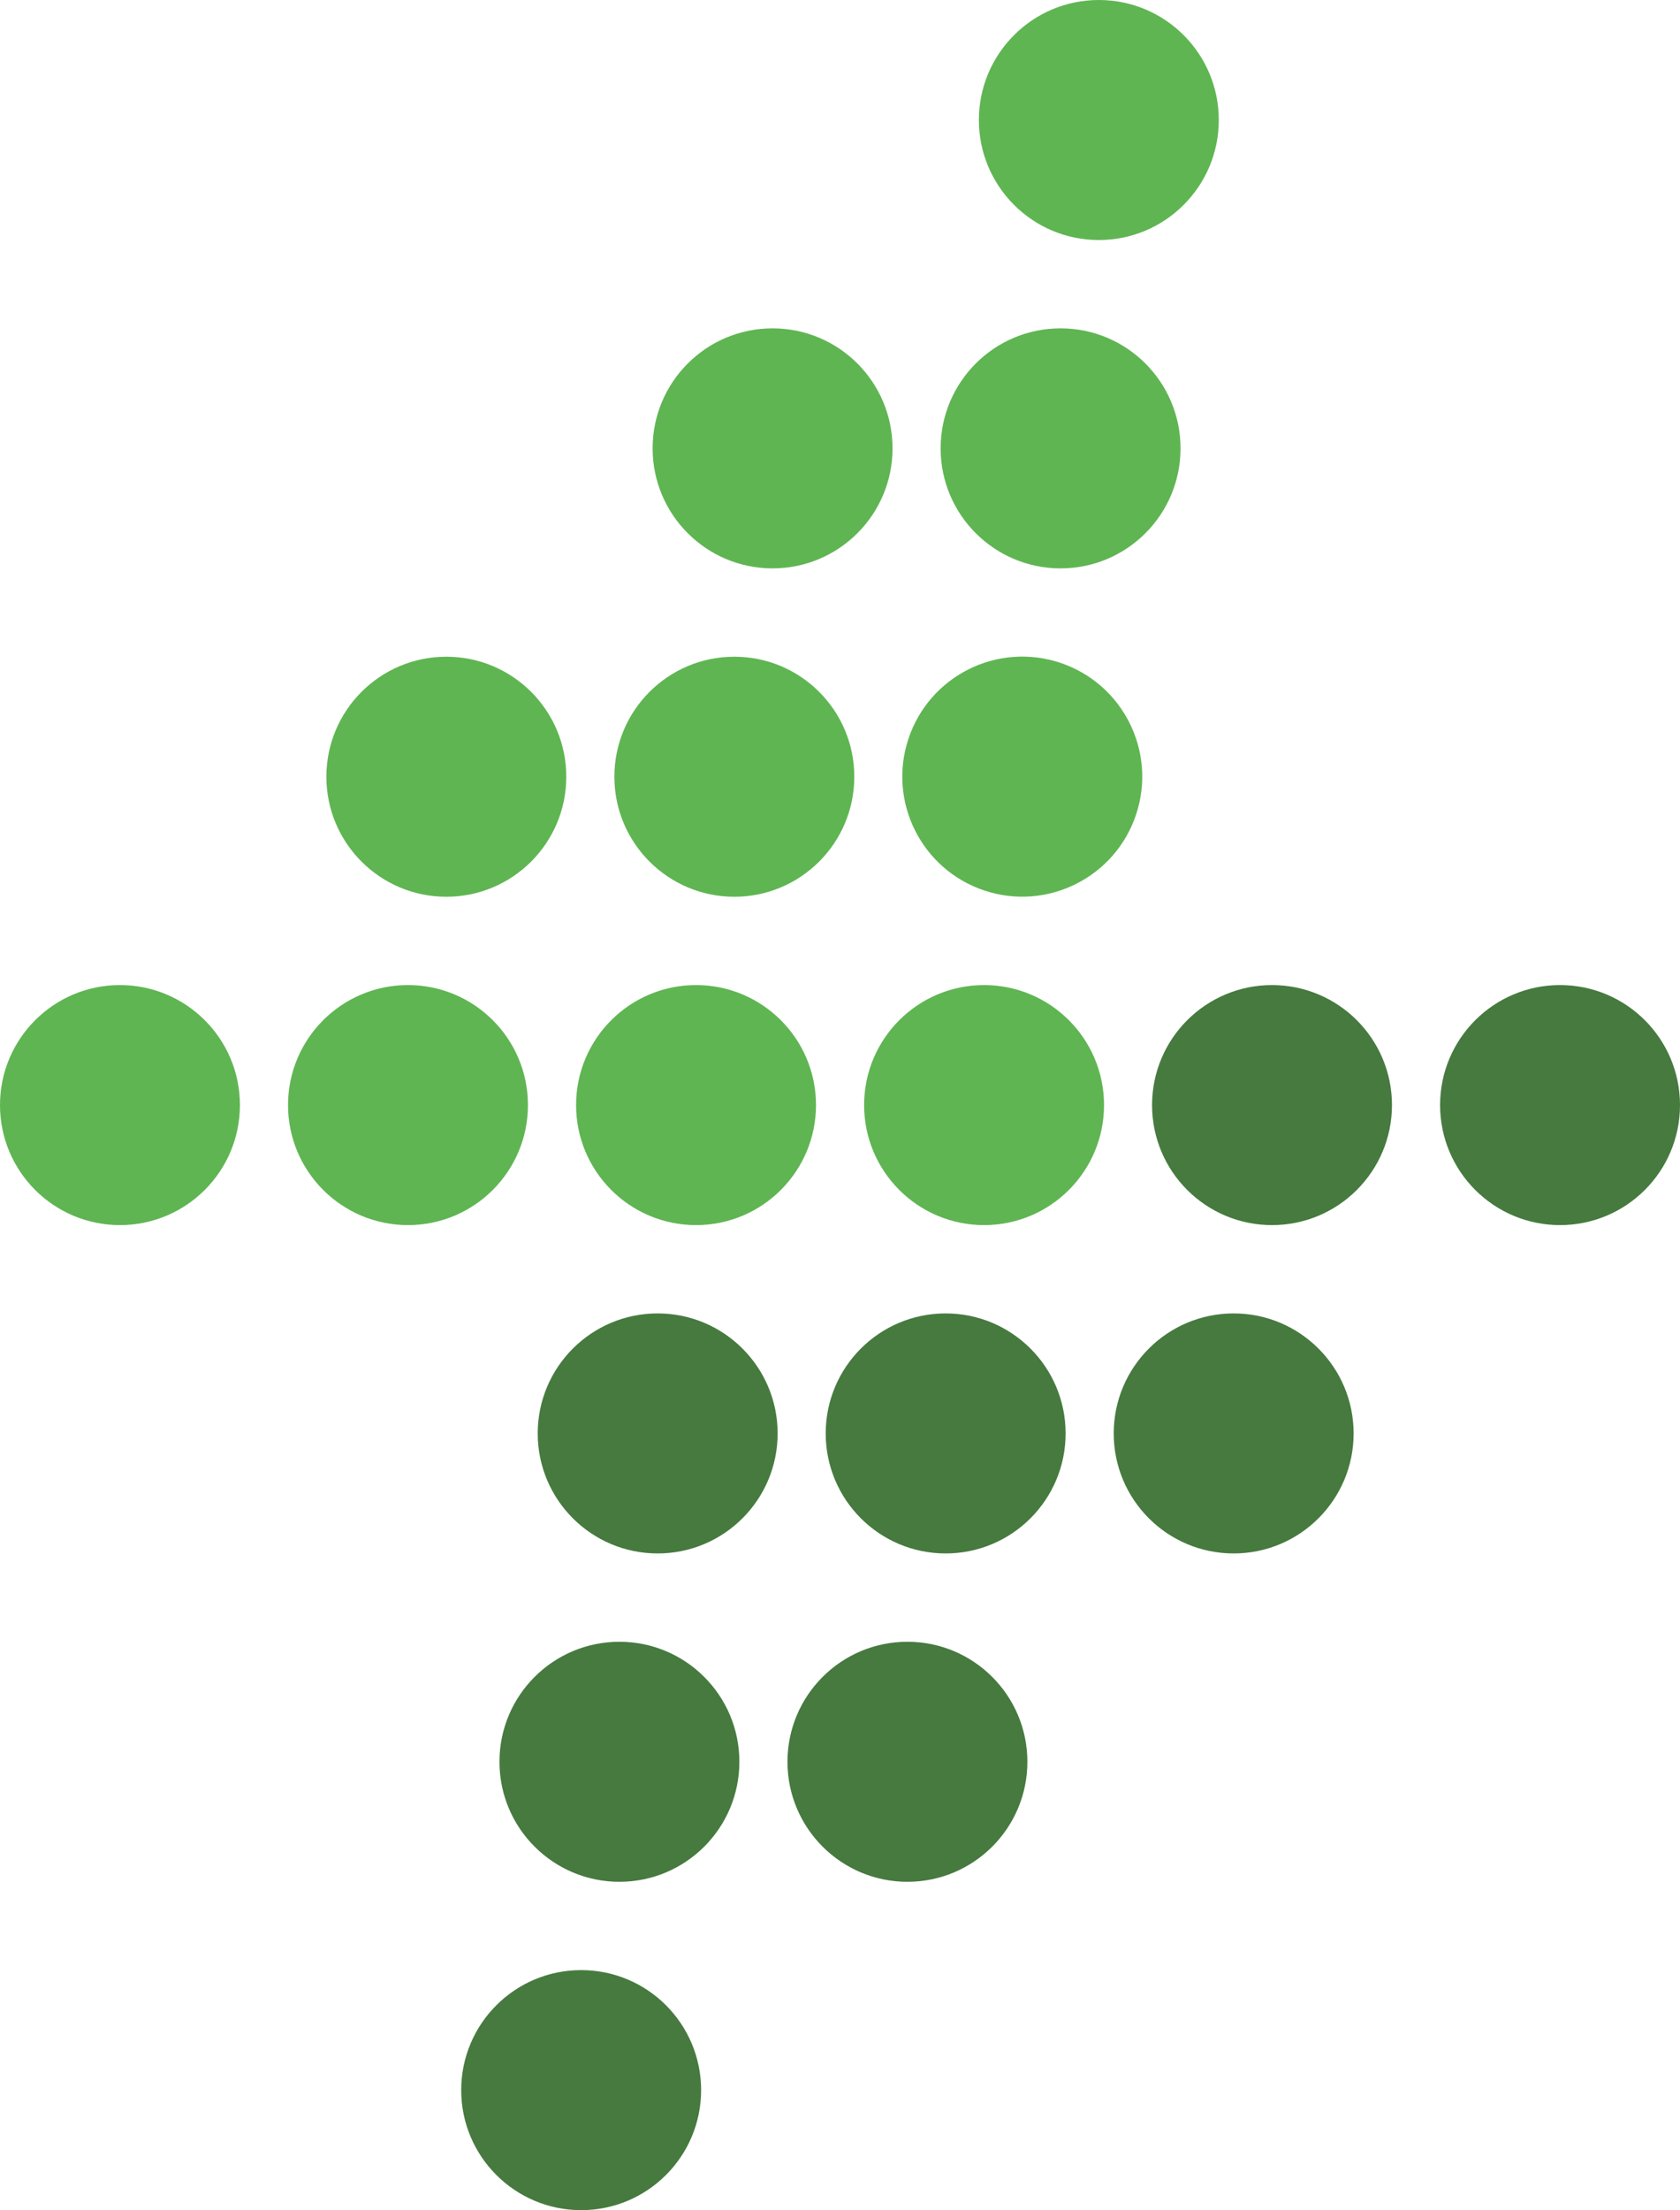
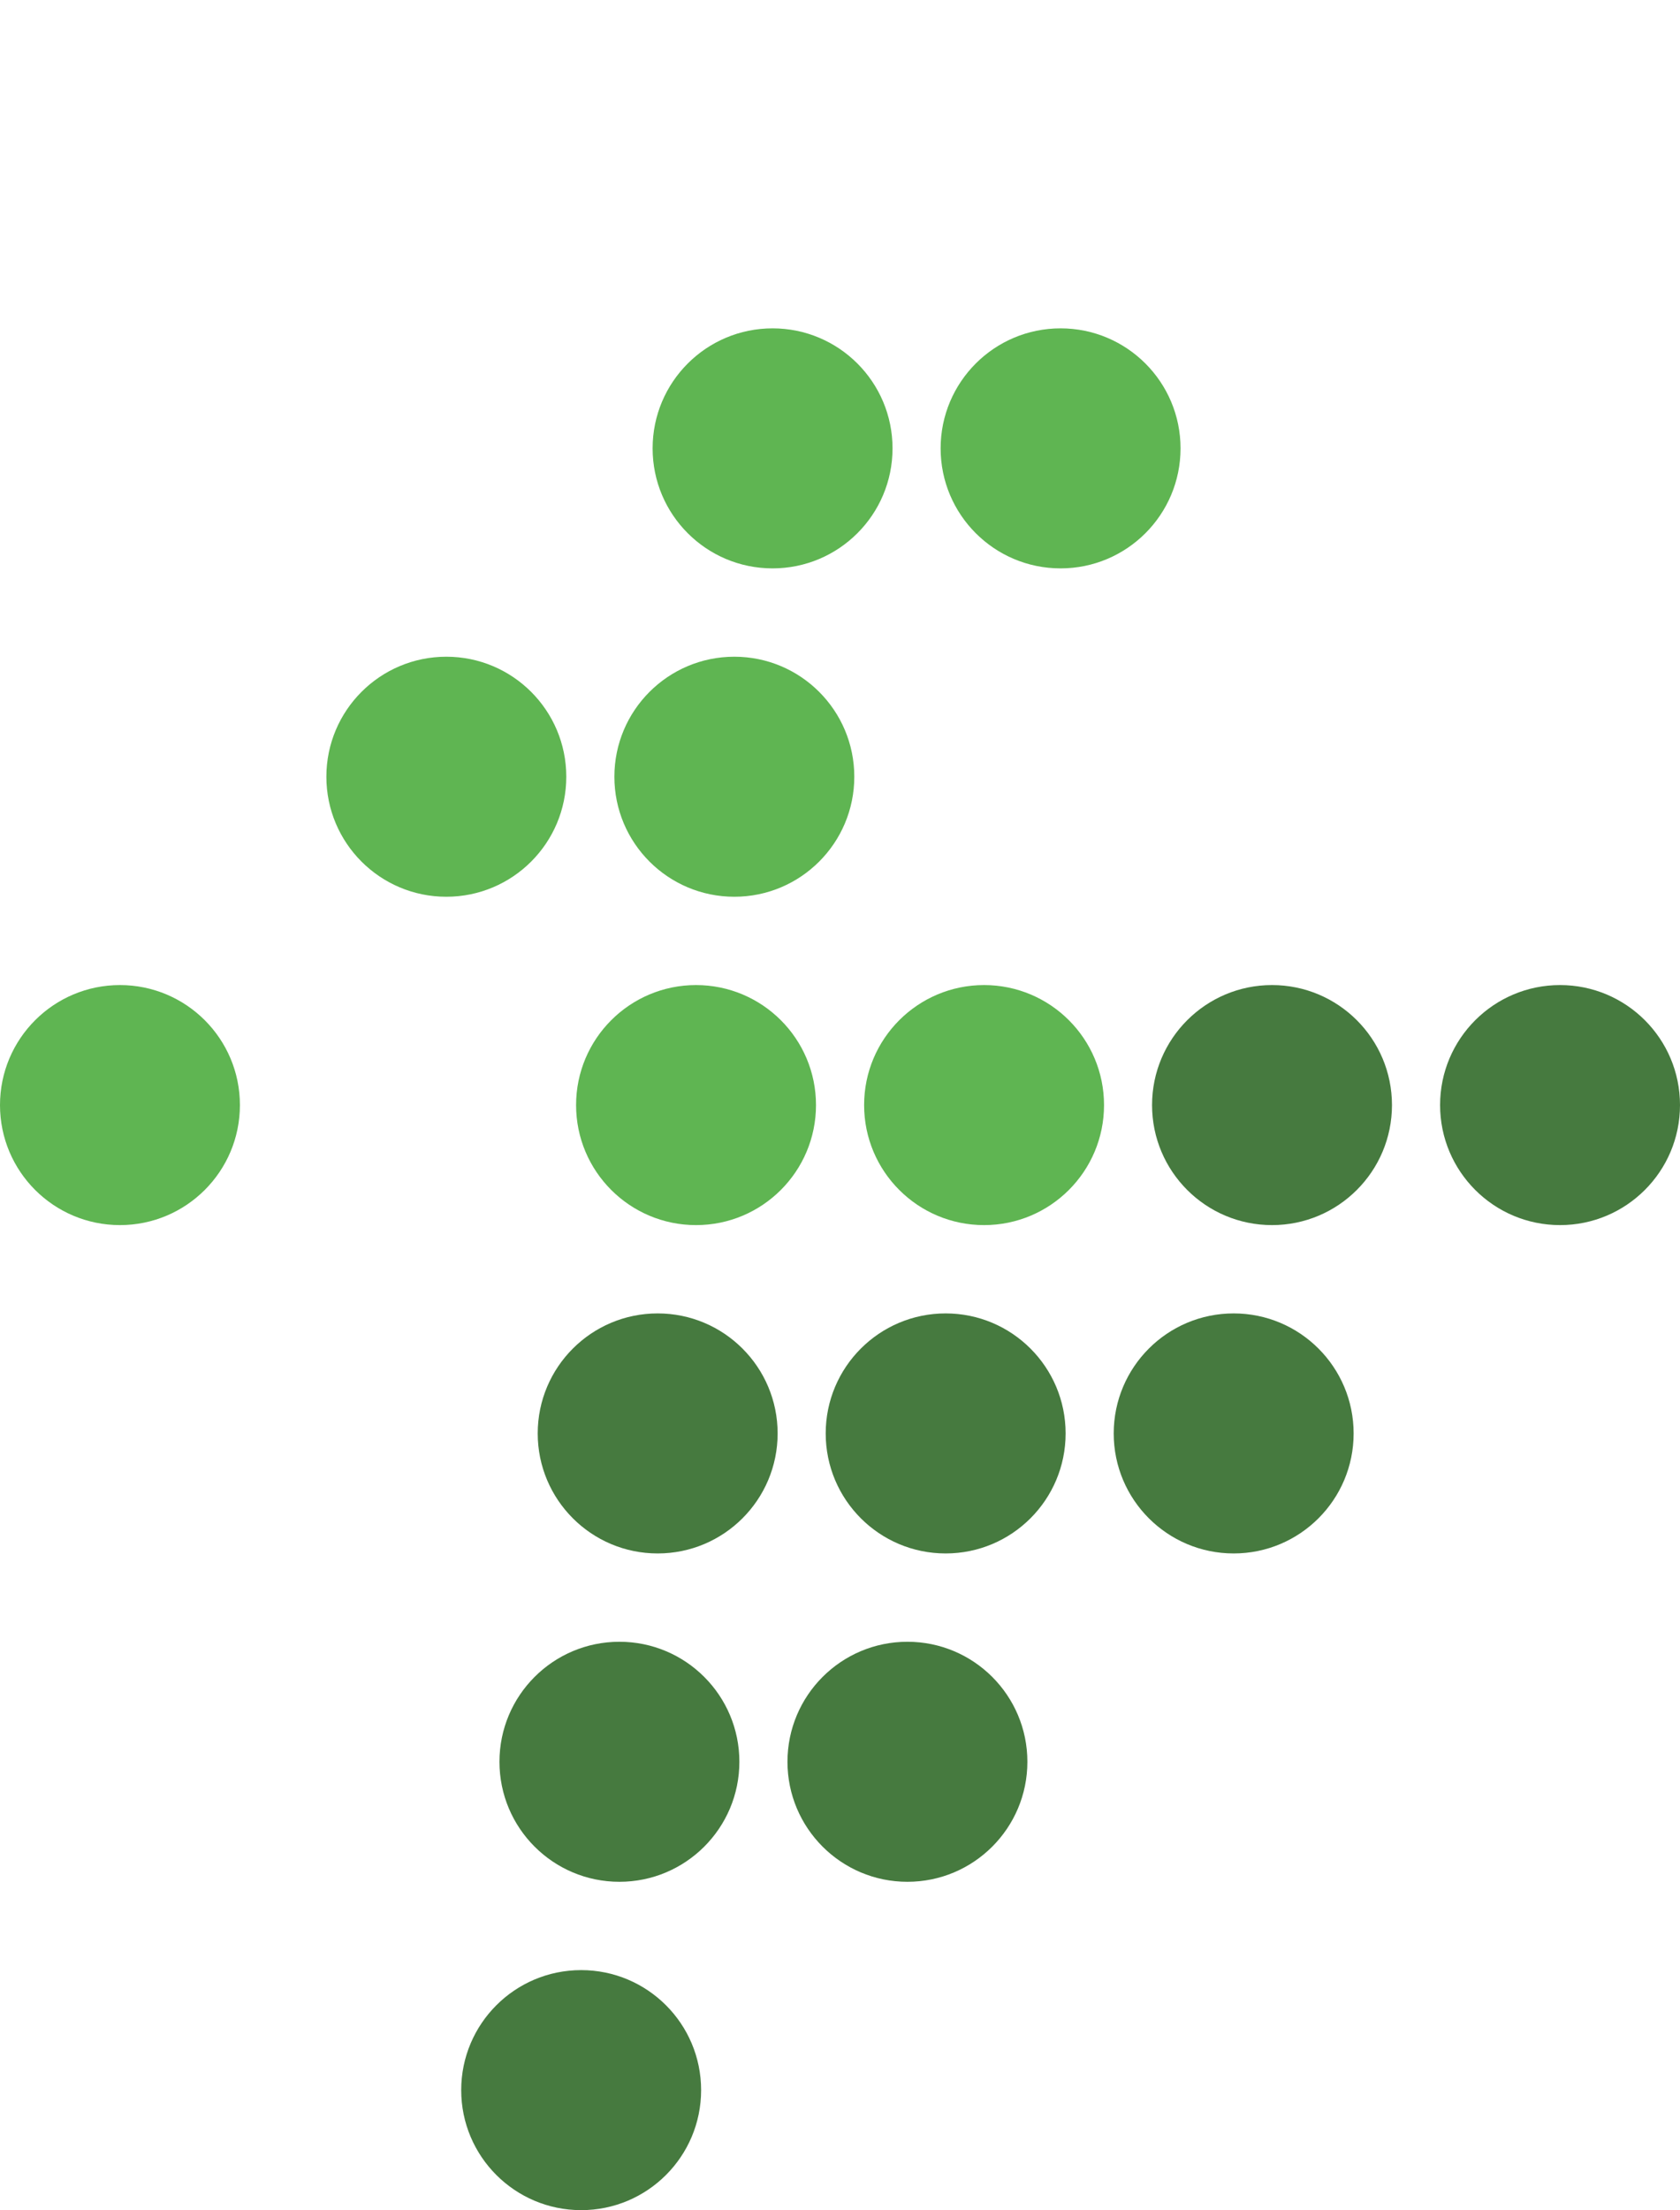
<svg xmlns="http://www.w3.org/2000/svg" id="Layer_1" data-name="Layer 1" viewBox="0 0 754.46 992.04">
  <defs>
    <style>
      .cls-1 {
        fill: #467a3f;
      }

      .cls-2 {
        fill: #5fb552;
      }
    </style>
  </defs>
  <g id="Components">
    <g id="_5eb0bb5c-fe5a-4913-8c49-65787ffef168_1" data-name=" 5eb0bb5c-fe5a-4913-8c49-65787ffef168 1">
-       <circle class="cls-2" cx="183.22" cy="496.02" r="53.87" />
      <circle class="cls-2" cx="53.87" cy="496.02" r="53.87" />
      <circle class="cls-2" cx="312.58" cy="496.02" r="53.87" />
      <circle class="cls-2" cx="441.93" cy="496.02" r="53.87" />
      <circle class="cls-2" cx="476.29" cy="201.25" r="53.87" />
      <circle class="cls-2" cx="346.95" cy="201.25" r="53.87" />
-       <circle class="cls-2" cx="493.47" cy="53.87" r="53.87" />
      <circle class="cls-2" cx="329.78" cy="348.64" r="53.87" />
      <circle class="cls-2" cx="200.44" cy="348.64" r="53.87" />
-       <circle class="cls-2" cx="459.11" cy="348.64" r="53.87" transform="translate(-16.82 673.94) rotate(-71.57)" />
      <circle class="cls-1" cx="571.24" cy="496.02" r="53.87" />
      <circle class="cls-1" cx="700.59" cy="496.02" r="53.87" />
      <circle class="cls-1" cx="278.17" cy="790.78" r="53.87" />
      <circle class="cls-1" cx="407.51" cy="790.78" r="53.87" />
      <circle class="cls-1" cx="260.99" cy="938.16" r="53.87" />
      <circle class="cls-1" cx="424.68" cy="643.4" r="53.87" />
      <circle class="cls-1" cx="554.02" cy="643.4" r="53.87" />
      <circle class="cls-1" cx="295.35" cy="643.4" r="53.87" />
    </g>
  </g>
</svg>